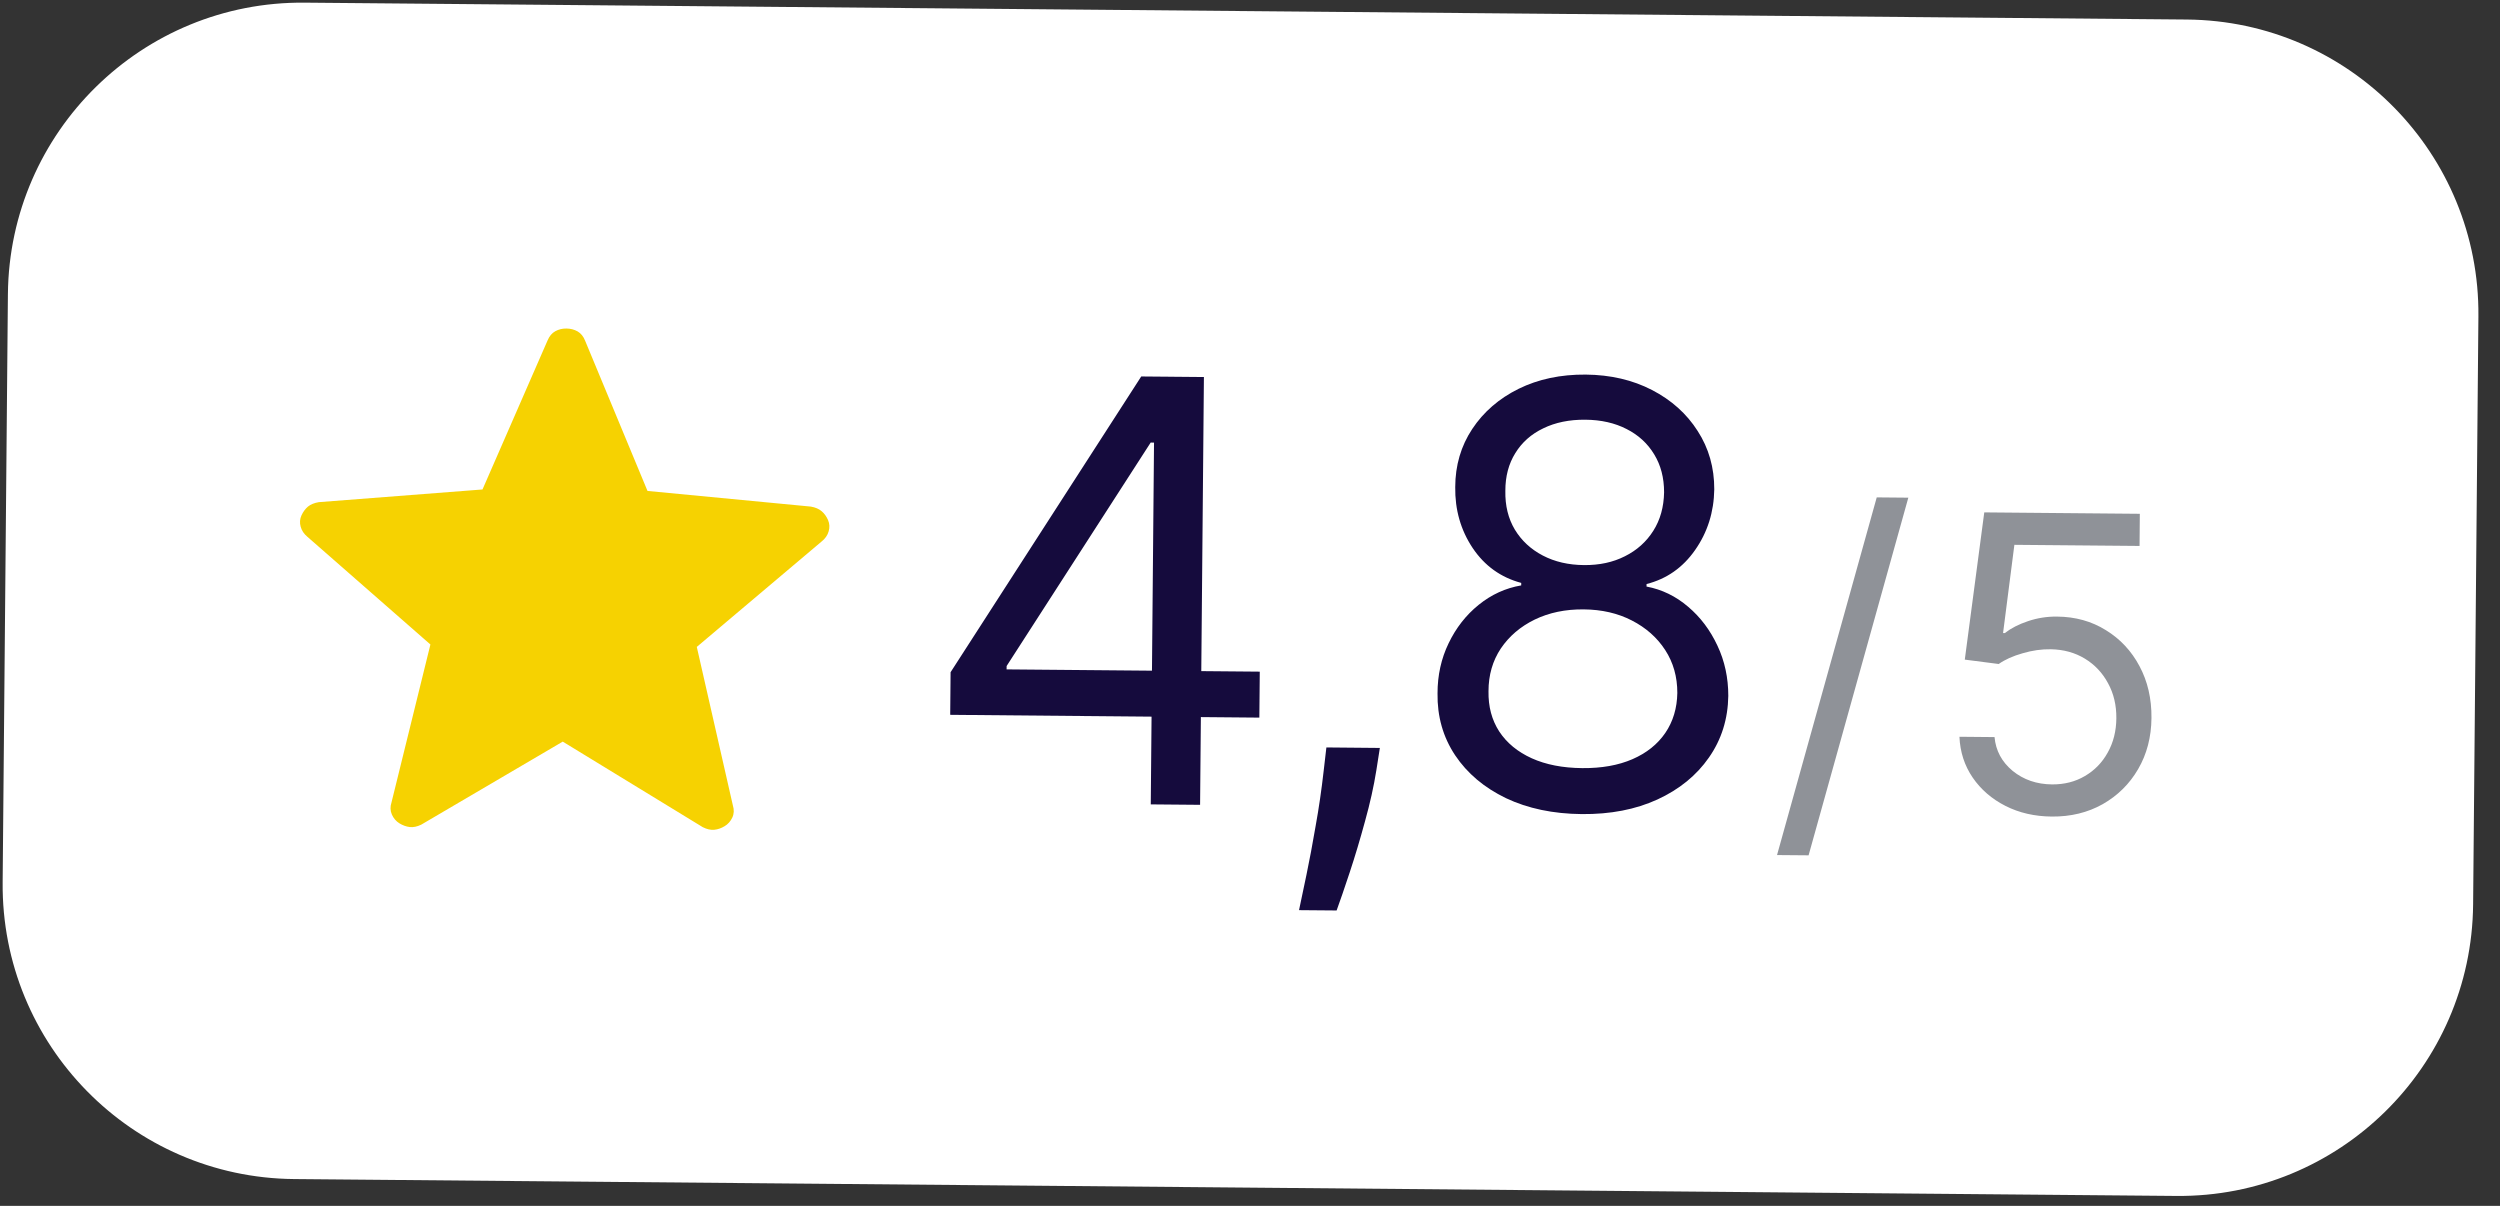
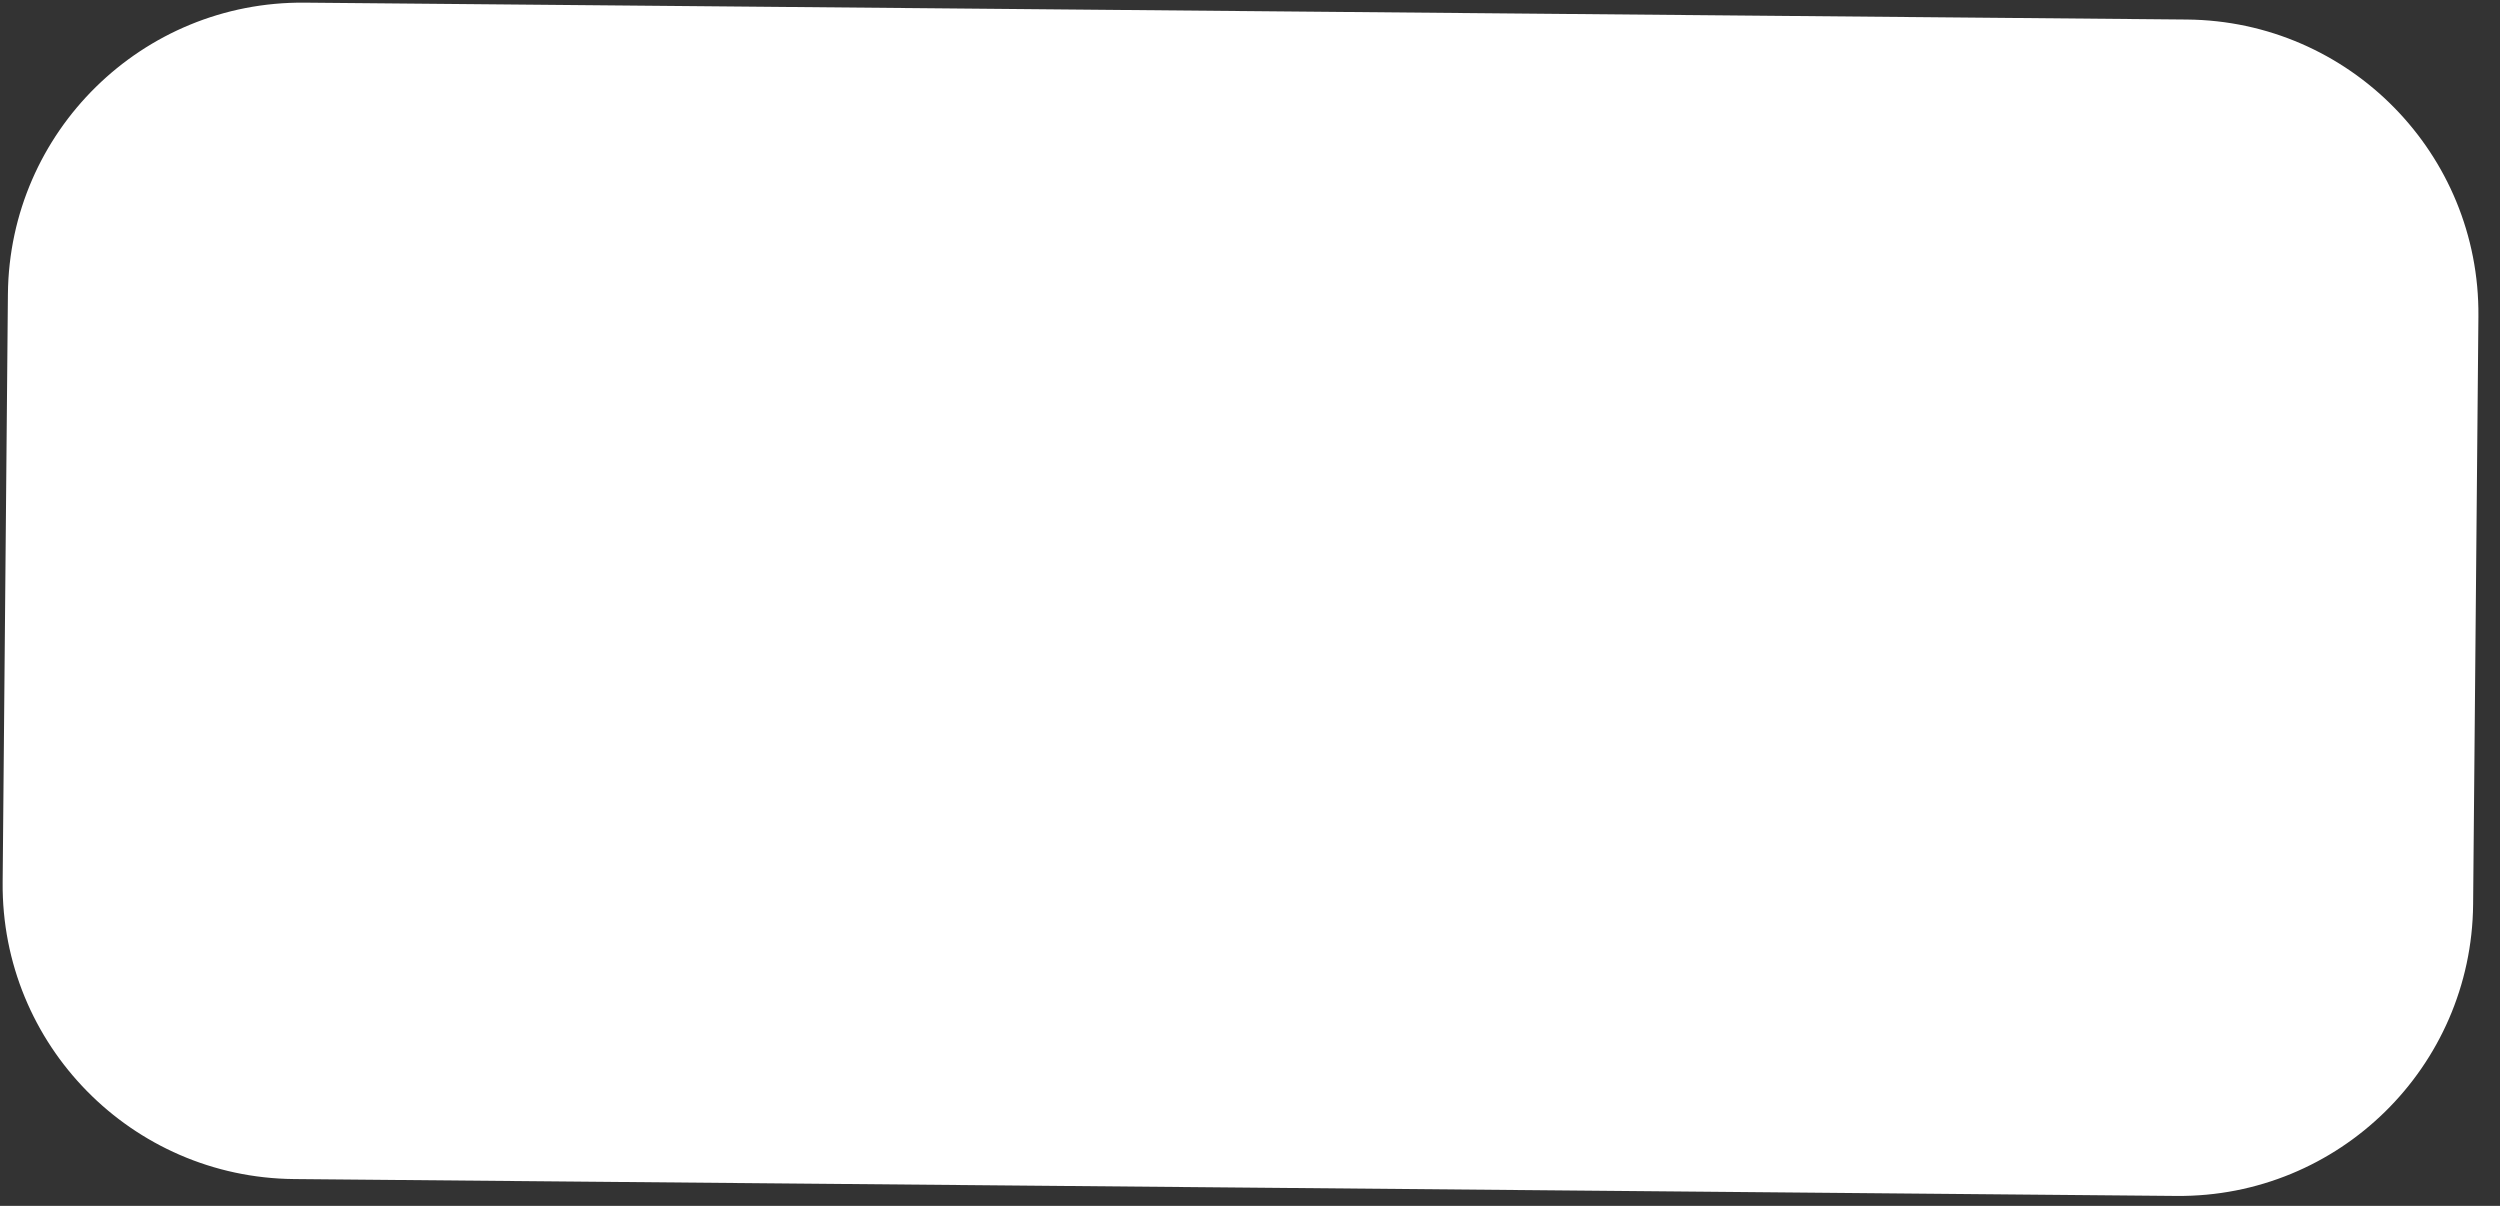
<svg xmlns="http://www.w3.org/2000/svg" width="85" height="41" viewBox="0 0 85 41" fill="none">
  <rect x="0" y="0" width="85" height="41" fill="#333333" stroke="none" />
  <path d="M0.269 10C0.319 4.477 4.836 0.04 10.358 0.09L74.356 0.664C79.879 0.713 84.315 5.231 84.266 10.753L84.086 30.752C84.037 36.275 79.52 40.712 73.997 40.662L10 40.088C4.477 40.039 0.04 35.521 0.09 29.999L0.269 10Z" fill="white" />
-   <path d="M32.307 24.304L32.32 22.855L38.802 12.8L39.853 12.809L39.833 15.053L39.123 15.047L34.225 22.645L34.224 22.759L42.832 22.836L42.818 24.399L32.307 24.304ZM39.126 27.349L39.157 23.925L39.163 23.251L39.257 12.804L40.933 12.819L40.803 27.364L39.126 27.349ZM46.915 25.43L46.795 26.196C46.709 26.735 46.581 27.311 46.41 27.925C46.243 28.539 46.07 29.118 45.89 29.661C45.71 30.204 45.562 30.636 45.445 30.956L44.167 30.945C44.231 30.643 44.315 30.243 44.419 29.747C44.523 29.251 44.627 28.695 44.732 28.081C44.842 27.471 44.933 26.847 45.005 26.208L45.097 25.413L46.915 25.43ZM53.782 27.679C52.807 27.67 51.947 27.49 51.202 27.137C50.462 26.78 49.886 26.294 49.475 25.68C49.063 25.061 48.864 24.358 48.876 23.572C48.876 22.957 49.002 22.39 49.253 21.871C49.504 21.348 49.844 20.913 50.273 20.566C50.707 20.215 51.19 19.994 51.721 19.904L51.722 19.819C51.028 19.633 50.477 19.238 50.071 18.633C49.664 18.023 49.467 17.332 49.478 16.56C49.48 15.822 49.673 15.163 50.057 14.584C50.441 14.005 50.966 13.55 51.632 13.22C52.303 12.89 53.064 12.729 53.916 12.736C54.759 12.744 55.51 12.919 56.17 13.261C56.83 13.603 57.347 14.067 57.72 14.653C58.099 15.238 58.287 15.901 58.285 16.639C58.273 17.411 58.056 18.098 57.634 18.7C57.217 19.298 56.666 19.684 55.983 19.857L55.982 19.943C56.507 20.042 56.978 20.271 57.397 20.63C57.815 20.984 58.147 21.425 58.393 21.953C58.64 22.476 58.762 23.045 58.762 23.661C58.75 24.447 58.531 25.146 58.103 25.757C57.681 26.364 57.097 26.84 56.351 27.183C55.609 27.523 54.753 27.688 53.782 27.679ZM53.796 26.116C54.454 26.122 55.023 26.021 55.504 25.812C55.984 25.603 56.356 25.306 56.62 24.92C56.883 24.534 57.02 24.081 57.029 23.56C57.03 23.011 56.892 22.524 56.616 22.1C56.341 21.677 55.963 21.342 55.482 21.096C55.006 20.85 54.46 20.724 53.845 20.719C53.224 20.713 52.669 20.829 52.179 21.066C51.694 21.303 51.31 21.631 51.027 22.05C50.749 22.469 50.609 22.953 50.609 23.503C50.6 24.023 50.721 24.479 50.973 24.869C51.23 25.26 51.599 25.564 52.08 25.782C52.561 25.999 53.133 26.11 53.796 26.116ZM53.858 19.213C54.379 19.218 54.842 19.118 55.246 18.913C55.655 18.709 55.977 18.42 56.212 18.048C56.448 17.676 56.57 17.239 56.579 16.738C56.579 16.245 56.467 15.816 56.243 15.449C56.019 15.078 55.707 14.791 55.306 14.588C54.905 14.381 54.438 14.275 53.903 14.27C53.358 14.265 52.881 14.363 52.472 14.563C52.063 14.758 51.746 15.039 51.52 15.407C51.294 15.769 51.181 16.197 51.182 16.689C51.172 17.191 51.28 17.63 51.504 18.006C51.732 18.382 52.049 18.676 52.455 18.888C52.86 19.1 53.328 19.209 53.858 19.213Z" fill="#150B3D" />
-   <path d="M64.883 16.921L61.492 29.081L60.419 29.072L63.809 16.911L64.883 16.921ZM69.759 27.763C69.175 27.758 68.651 27.637 68.186 27.401C67.721 27.165 67.349 26.843 67.071 26.437C66.793 26.03 66.643 25.568 66.621 25.05L67.814 25.061C67.856 25.522 68.062 25.905 68.43 26.21C68.802 26.512 69.248 26.665 69.768 26.67C70.186 26.673 70.558 26.579 70.885 26.386C71.215 26.194 71.474 25.928 71.662 25.588C71.855 25.245 71.952 24.856 71.956 24.422C71.96 23.978 71.866 23.581 71.674 23.231C71.485 22.878 71.222 22.599 70.886 22.394C70.549 22.189 70.164 22.083 69.73 22.075C69.419 22.069 69.098 22.114 68.769 22.211C68.44 22.304 68.169 22.426 67.956 22.576L66.803 22.427L67.465 17.421L72.754 17.469L72.745 18.562L68.489 18.524L68.104 21.524L68.164 21.524C68.374 21.36 68.637 21.225 68.953 21.119C69.269 21.012 69.598 20.96 69.939 20.964C70.562 20.969 71.116 21.123 71.6 21.426C72.088 21.725 72.469 22.133 72.743 22.649C73.02 23.166 73.156 23.753 73.15 24.413C73.144 25.062 72.993 25.641 72.697 26.149C72.404 26.654 72.002 27.051 71.493 27.341C70.983 27.628 70.405 27.769 69.759 27.763Z" fill="#8F9298" />
-   <path d="M19.133 25.215L14.321 28.039C14.18 28.107 14.049 28.134 13.928 28.119C13.809 28.104 13.693 28.062 13.58 27.993C13.466 27.922 13.381 27.823 13.324 27.695C13.267 27.567 13.263 27.428 13.312 27.278L14.634 21.913L10.454 18.253C10.336 18.155 10.258 18.04 10.222 17.906C10.185 17.773 10.195 17.645 10.25 17.523C10.306 17.402 10.379 17.302 10.471 17.224C10.563 17.149 10.686 17.099 10.841 17.073L16.405 16.642L18.619 11.571C18.68 11.427 18.767 11.324 18.88 11.262C18.993 11.199 19.119 11.168 19.259 11.17C19.399 11.171 19.525 11.204 19.638 11.268C19.751 11.333 19.836 11.438 19.893 11.582L22.015 16.692L27.569 17.224C27.724 17.251 27.847 17.304 27.938 17.383C28.029 17.46 28.101 17.561 28.154 17.684C28.207 17.807 28.213 17.934 28.174 18.067C28.136 18.201 28.056 18.314 27.937 18.409L23.691 21.995L24.917 27.382C24.964 27.532 24.958 27.67 24.898 27.798C24.838 27.925 24.751 28.023 24.636 28.091C24.523 28.16 24.406 28.2 24.285 28.212C24.166 28.224 24.036 28.195 23.896 28.125L19.133 25.215Z" fill="#F6D201" />
</svg>